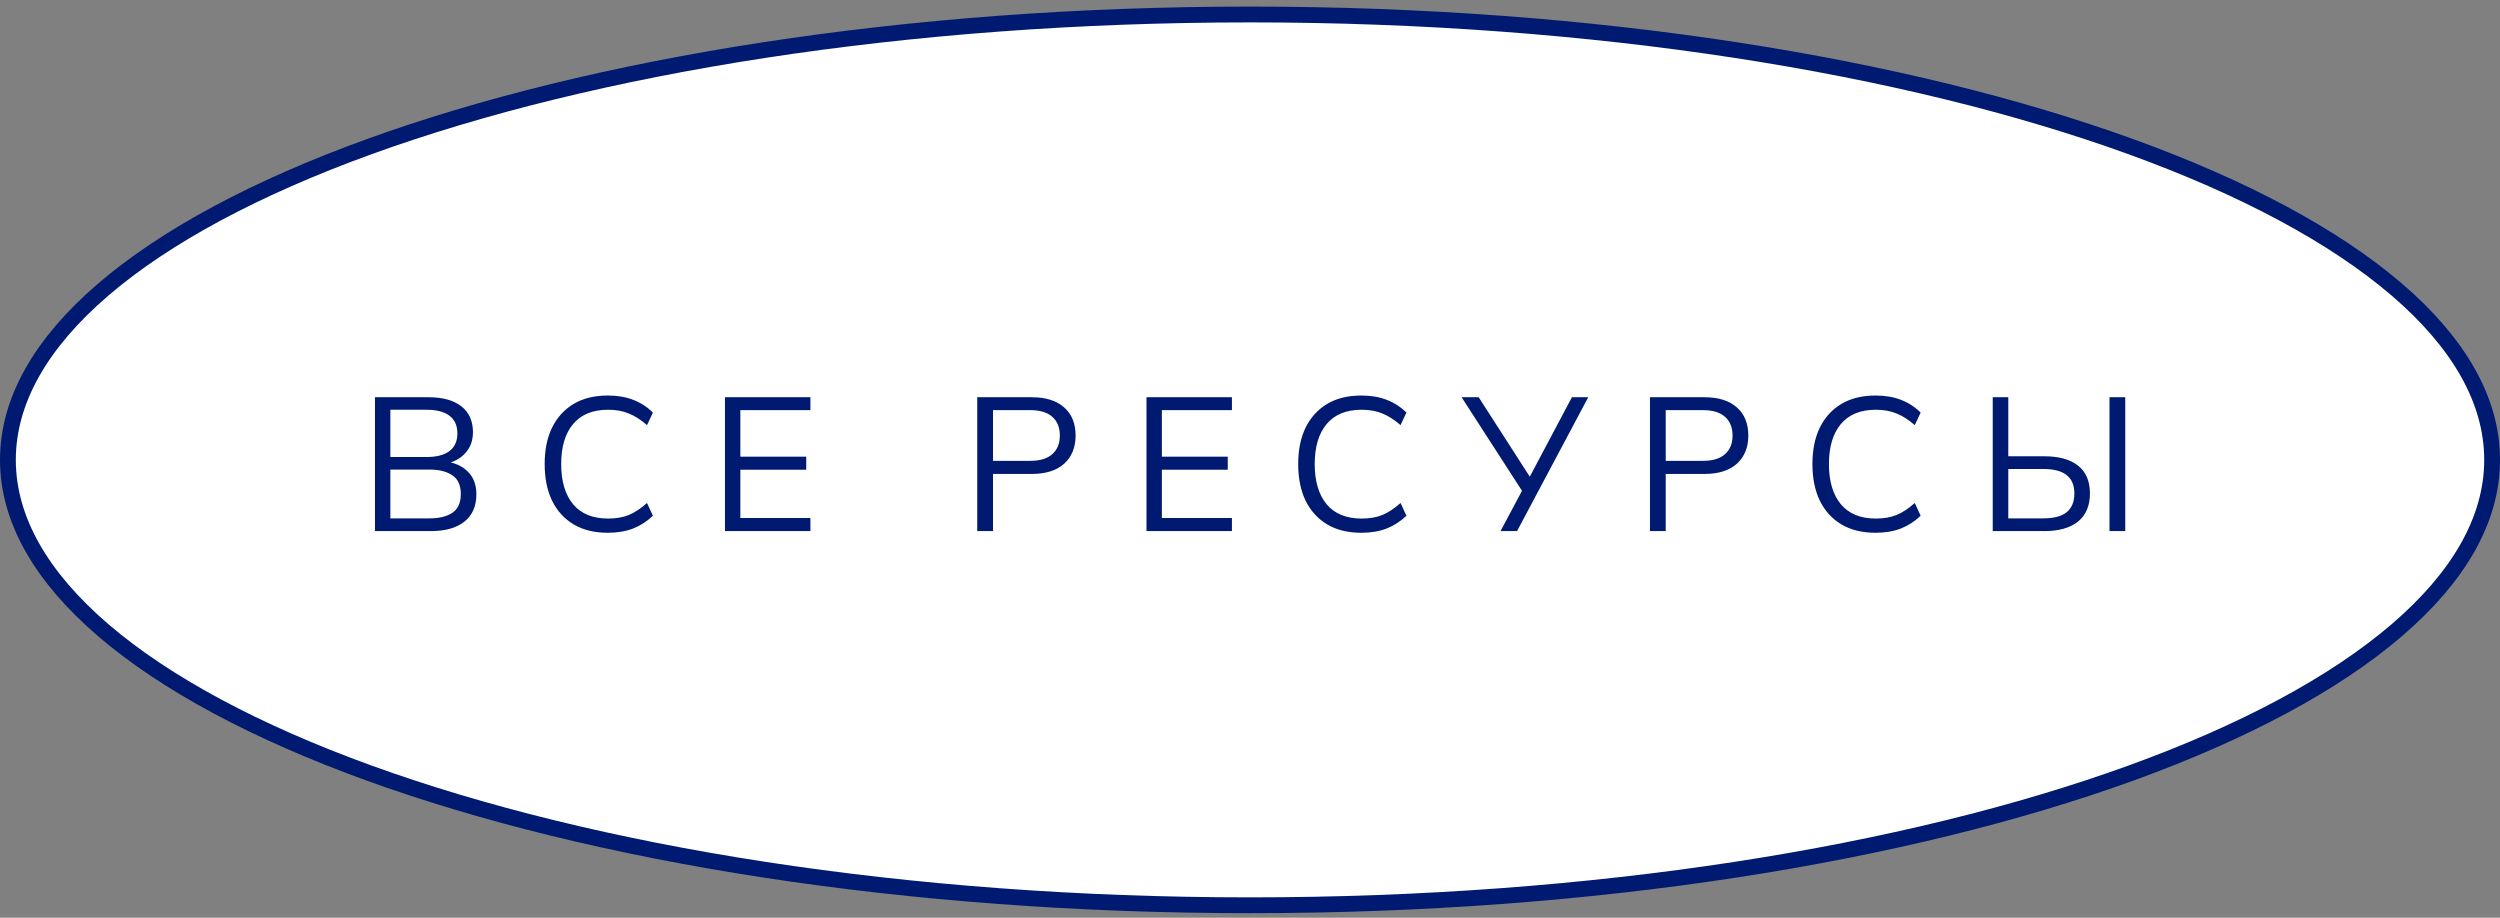
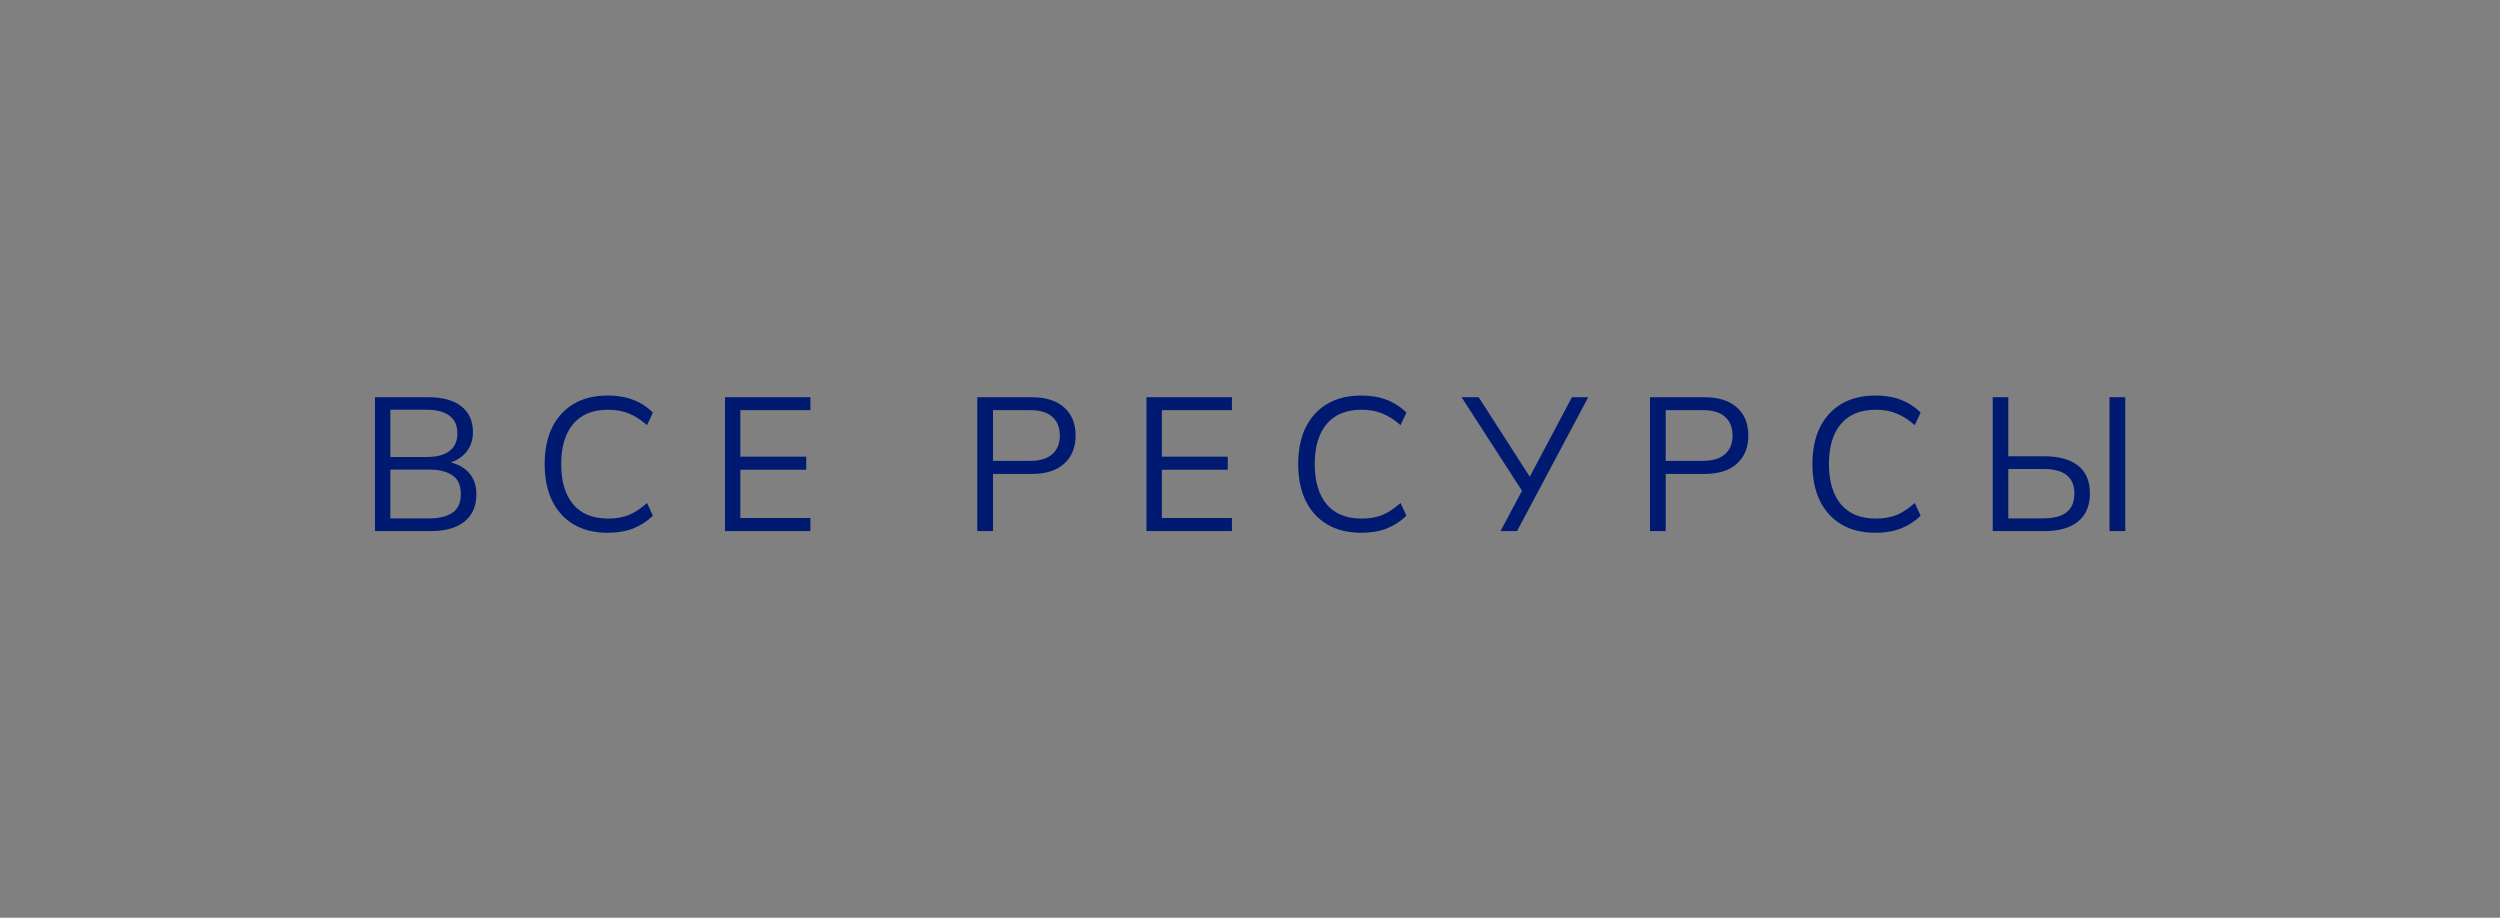
<svg xmlns="http://www.w3.org/2000/svg" width="158" height="58" viewBox="0 0 158 58" fill="none">
  <rect x="0" y="0" width="158" height="58" fill="#808080" stroke="none" />
-   <path d="M157.502 29.065C157.502 32.819 155.405 36.461 151.468 39.836C147.533 43.211 141.809 46.272 134.692 48.852C120.464 54.012 100.774 57.213 79.001 57.213C57.228 57.213 37.538 54.012 23.309 48.852C16.193 46.272 10.469 43.211 6.534 39.836C2.597 36.461 0.5 32.819 0.5 29.065C0.5 25.31 2.597 21.668 6.534 18.293C10.469 14.919 16.193 11.858 23.309 9.277C37.538 4.117 57.228 0.916 79.001 0.916C100.774 0.916 120.464 4.117 134.692 9.277C141.809 11.858 147.533 14.919 151.468 18.293C155.405 21.668 157.502 25.31 157.502 29.065Z" fill="white" stroke="#001A72" />
  <path d="M23.699 33.565V25.105H27.083C27.979 25.105 28.671 25.297 29.159 25.68C29.647 26.064 29.891 26.608 29.891 27.312C29.891 27.84 29.731 28.28 29.411 28.633C29.099 28.985 28.663 29.216 28.103 29.328V29.16C28.727 29.233 29.215 29.448 29.567 29.808C29.927 30.16 30.107 30.637 30.107 31.236C30.107 31.988 29.855 32.565 29.351 32.965C28.855 33.364 28.151 33.565 27.239 33.565H23.699ZM24.671 32.761H27.143C27.751 32.761 28.231 32.645 28.583 32.413C28.943 32.172 29.123 31.776 29.123 31.224C29.123 30.665 28.943 30.268 28.583 30.037C28.231 29.797 27.751 29.677 27.143 29.677H24.671V32.761ZM24.671 28.884H26.939C27.595 28.884 28.087 28.756 28.415 28.5C28.743 28.244 28.907 27.877 28.907 27.396C28.907 26.901 28.743 26.529 28.415 26.28C28.087 26.024 27.595 25.896 26.939 25.896H24.671V28.884ZM38.419 33.672C37.571 33.672 36.851 33.496 36.259 33.145C35.667 32.792 35.211 32.292 34.891 31.645C34.579 30.997 34.423 30.224 34.423 29.328C34.423 28.433 34.579 27.665 34.891 27.024C35.211 26.377 35.667 25.877 36.259 25.524C36.851 25.172 37.571 24.997 38.419 24.997C39.019 24.997 39.555 25.088 40.027 25.273C40.499 25.456 40.911 25.724 41.263 26.076L40.891 26.869C40.507 26.532 40.127 26.288 39.751 26.137C39.375 25.977 38.935 25.896 38.431 25.896C37.463 25.896 36.727 26.197 36.223 26.797C35.719 27.396 35.467 28.241 35.467 29.328C35.467 30.416 35.719 31.265 36.223 31.872C36.727 32.472 37.463 32.773 38.431 32.773C38.935 32.773 39.375 32.697 39.751 32.544C40.127 32.385 40.507 32.133 40.891 31.788L41.263 32.593C40.911 32.937 40.499 33.205 40.027 33.397C39.555 33.581 39.019 33.672 38.419 33.672ZM45.818 33.565V25.105H51.218V25.921H46.79V28.86H50.954V29.689H46.79V32.736H51.218V33.565H45.818ZM61.762 33.565V25.105H65.206C66.094 25.105 66.778 25.32 67.258 25.753C67.738 26.177 67.978 26.768 67.978 27.529C67.978 28.273 67.738 28.864 67.258 29.305C66.778 29.736 66.094 29.953 65.206 29.953H62.758V33.565H61.762ZM62.758 29.125H65.11C65.726 29.125 66.19 28.985 66.502 28.704C66.822 28.424 66.982 28.032 66.982 27.529C66.982 27.017 66.822 26.62 66.502 26.34C66.19 26.061 65.726 25.921 65.11 25.921H62.758V29.125ZM72.458 33.565V25.105H77.858V25.921H73.43V28.86H77.594V29.689H73.43V32.736H77.858V33.565H72.458ZM86.042 33.672C85.194 33.672 84.474 33.496 83.882 33.145C83.29 32.792 82.834 32.292 82.514 31.645C82.202 30.997 82.046 30.224 82.046 29.328C82.046 28.433 82.202 27.665 82.514 27.024C82.834 26.377 83.29 25.877 83.882 25.524C84.474 25.172 85.194 24.997 86.042 24.997C86.642 24.997 87.178 25.088 87.65 25.273C88.122 25.456 88.534 25.724 88.886 26.076L88.514 26.869C88.13 26.532 87.75 26.288 87.374 26.137C86.998 25.977 86.558 25.896 86.054 25.896C85.086 25.896 84.35 26.197 83.846 26.797C83.342 27.396 83.09 28.241 83.09 29.328C83.09 30.416 83.342 31.265 83.846 31.872C84.35 32.472 85.086 32.773 86.054 32.773C86.558 32.773 86.998 32.697 87.374 32.544C87.75 32.385 88.13 32.133 88.514 31.788L88.886 32.593C88.534 32.937 88.122 33.205 87.65 33.397C87.178 33.581 86.642 33.672 86.042 33.672ZM94.833 33.565L96.297 30.817L96.309 31.201L92.373 25.105H93.453L96.801 30.312H96.585L99.345 25.105H100.377L95.877 33.565H94.833ZM104.278 33.565V25.105H107.722C108.61 25.105 109.294 25.32 109.774 25.753C110.254 26.177 110.494 26.768 110.494 27.529C110.494 28.273 110.254 28.864 109.774 29.305C109.294 29.736 108.61 29.953 107.722 29.953H105.274V33.565H104.278ZM105.274 29.125H107.626C108.242 29.125 108.706 28.985 109.018 28.704C109.338 28.424 109.498 28.032 109.498 27.529C109.498 27.017 109.338 26.62 109.018 26.34C108.706 26.061 108.242 25.921 107.626 25.921H105.274V29.125ZM118.541 33.672C117.693 33.672 116.973 33.496 116.381 33.145C115.789 32.792 115.333 32.292 115.013 31.645C114.701 30.997 114.545 30.224 114.545 29.328C114.545 28.433 114.701 27.665 115.013 27.024C115.333 26.377 115.789 25.877 116.381 25.524C116.973 25.172 117.693 24.997 118.541 24.997C119.141 24.997 119.677 25.088 120.149 25.273C120.621 25.456 121.033 25.724 121.385 26.076L121.013 26.869C120.629 26.532 120.249 26.288 119.873 26.137C119.497 25.977 119.057 25.896 118.553 25.896C117.585 25.896 116.849 26.197 116.345 26.797C115.841 27.396 115.589 28.241 115.589 29.328C115.589 30.416 115.841 31.265 116.345 31.872C116.849 32.472 117.585 32.773 118.553 32.773C119.057 32.773 119.497 32.697 119.873 32.544C120.249 32.385 120.629 32.133 121.013 31.788L121.385 32.593C121.033 32.937 120.621 33.205 120.149 33.397C119.677 33.581 119.141 33.672 118.541 33.672ZM125.94 33.565V25.105H126.924V28.837H129.204C130.124 28.837 130.832 29.032 131.328 29.424C131.832 29.817 132.084 30.404 132.084 31.189C132.084 31.965 131.832 32.556 131.328 32.965C130.832 33.364 130.124 33.565 129.204 33.565H125.94ZM126.924 32.761H129.12C129.792 32.761 130.288 32.633 130.608 32.377C130.936 32.112 131.1 31.716 131.1 31.189C131.1 30.669 130.936 30.28 130.608 30.024C130.288 29.768 129.792 29.64 129.12 29.64H126.924V32.761ZM133.32 33.565V25.105H134.316V33.565H133.32Z" fill="#001A72" />
</svg>